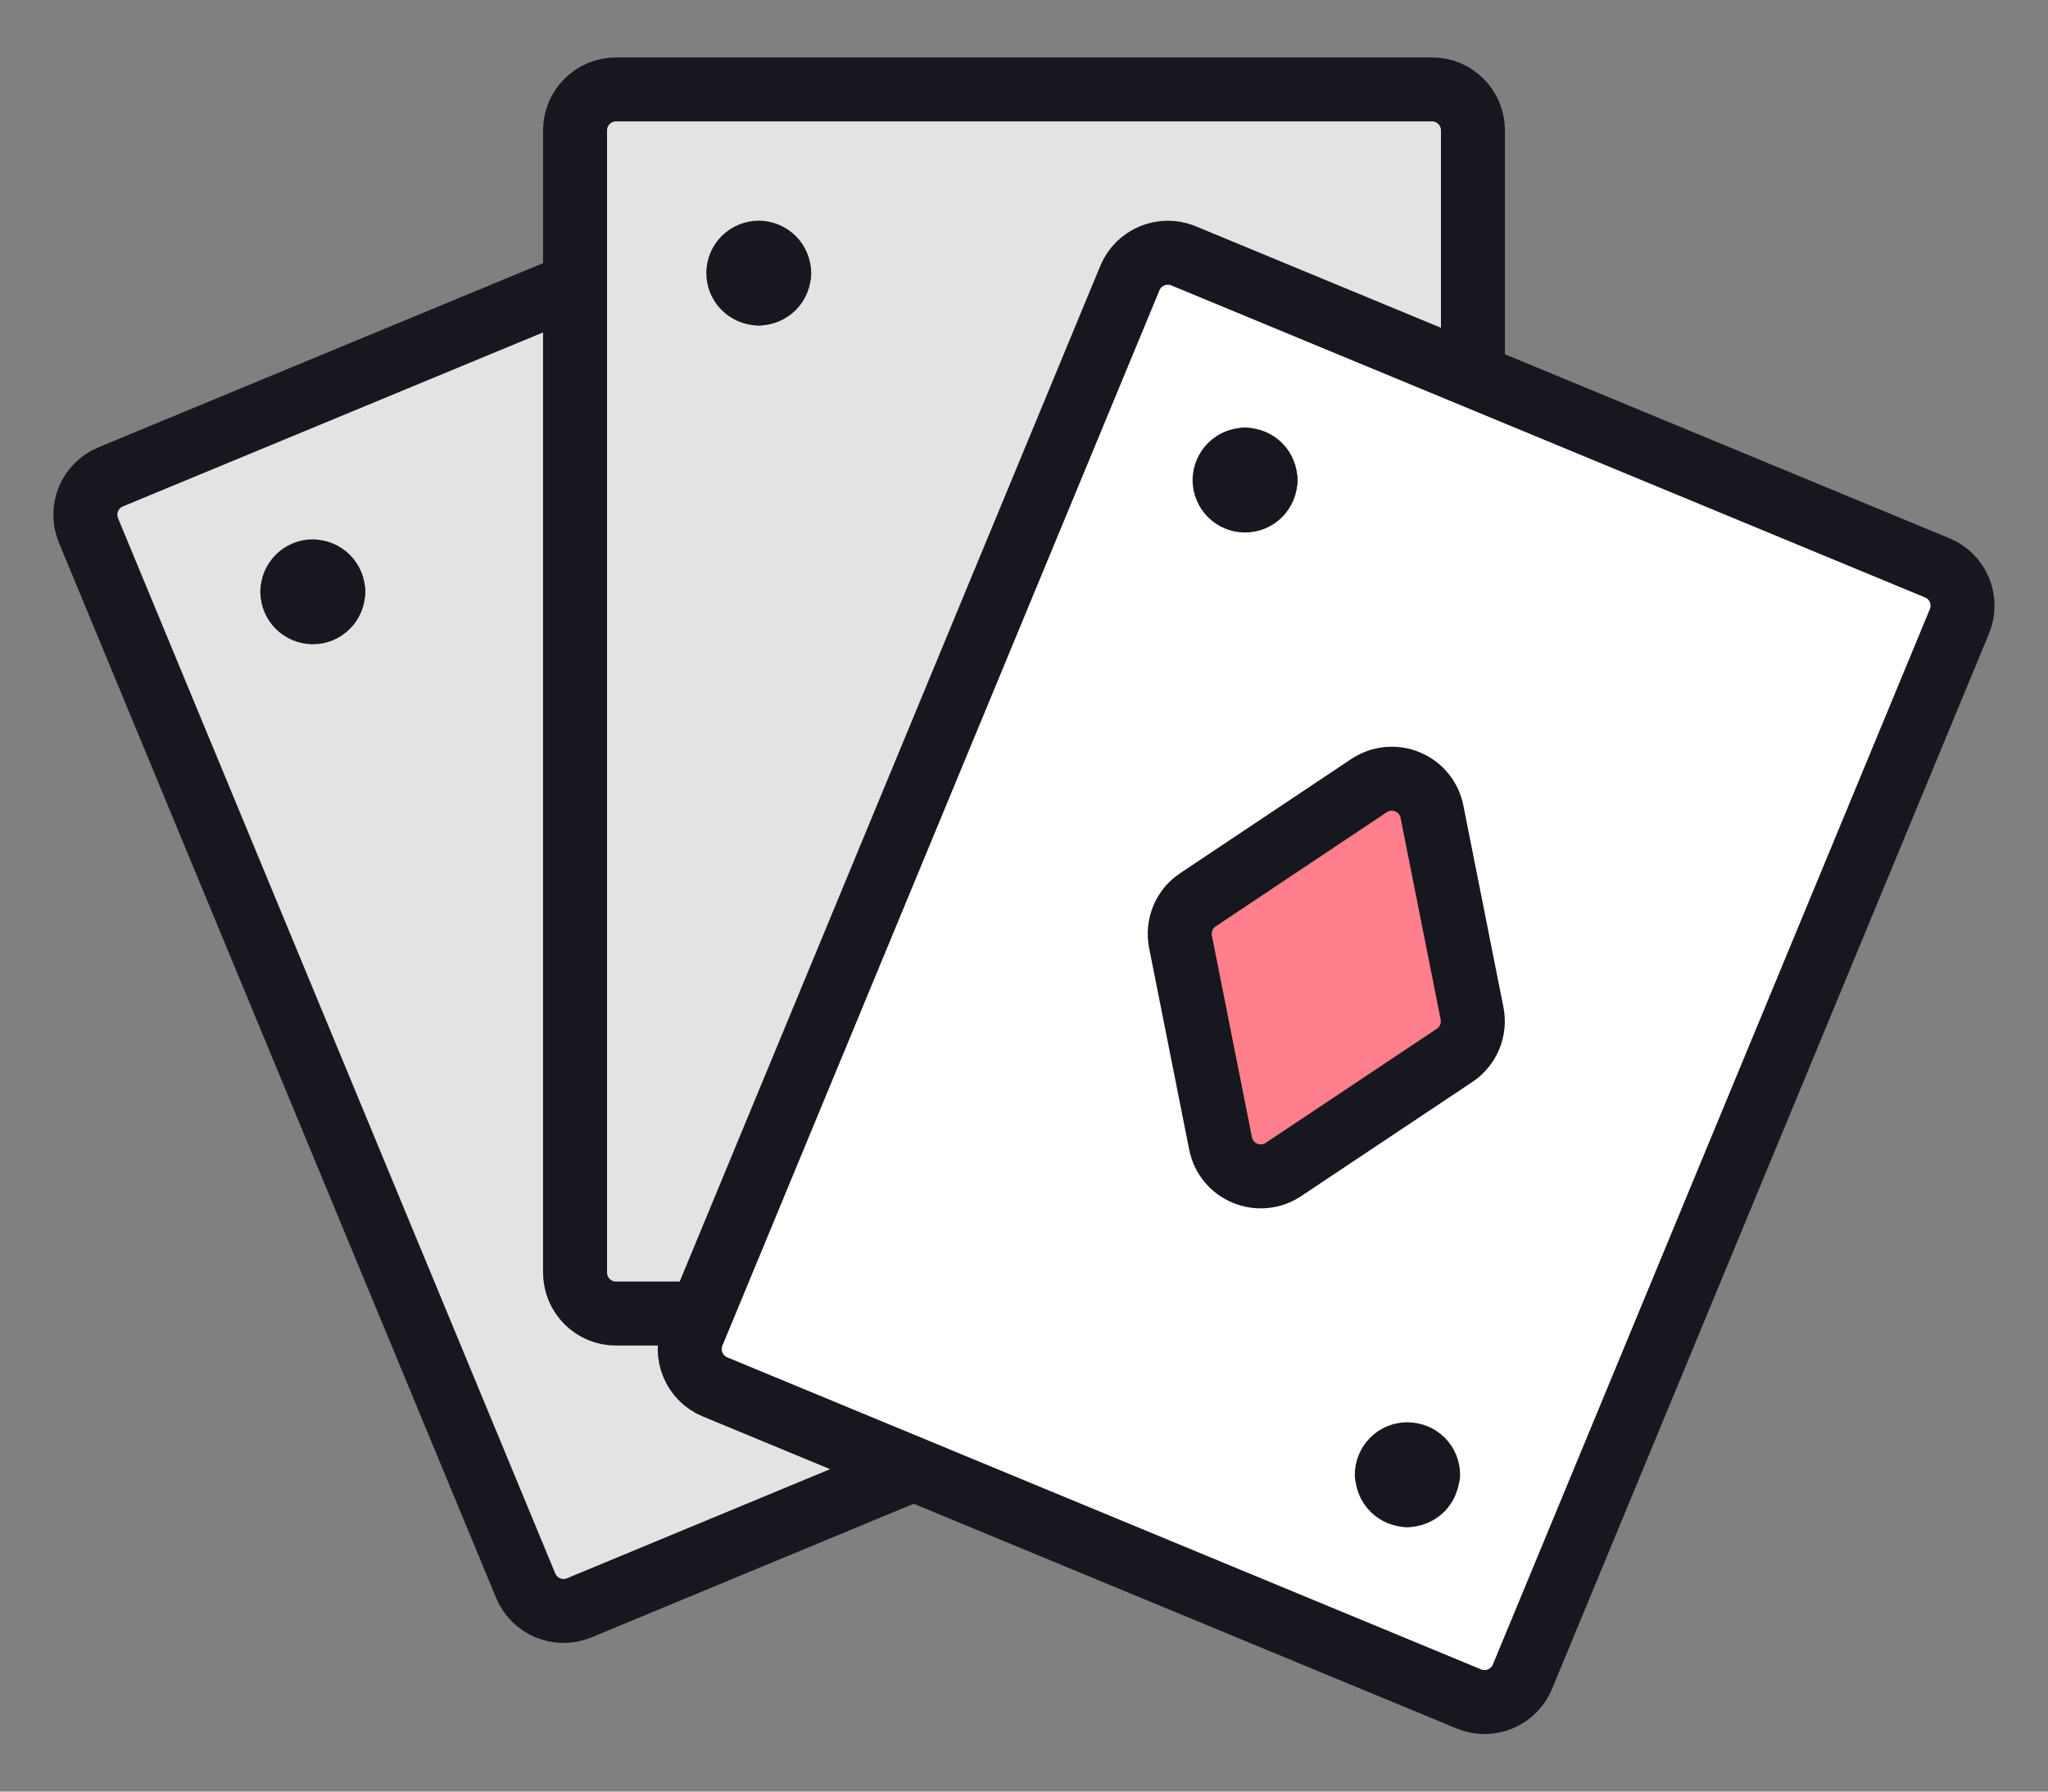
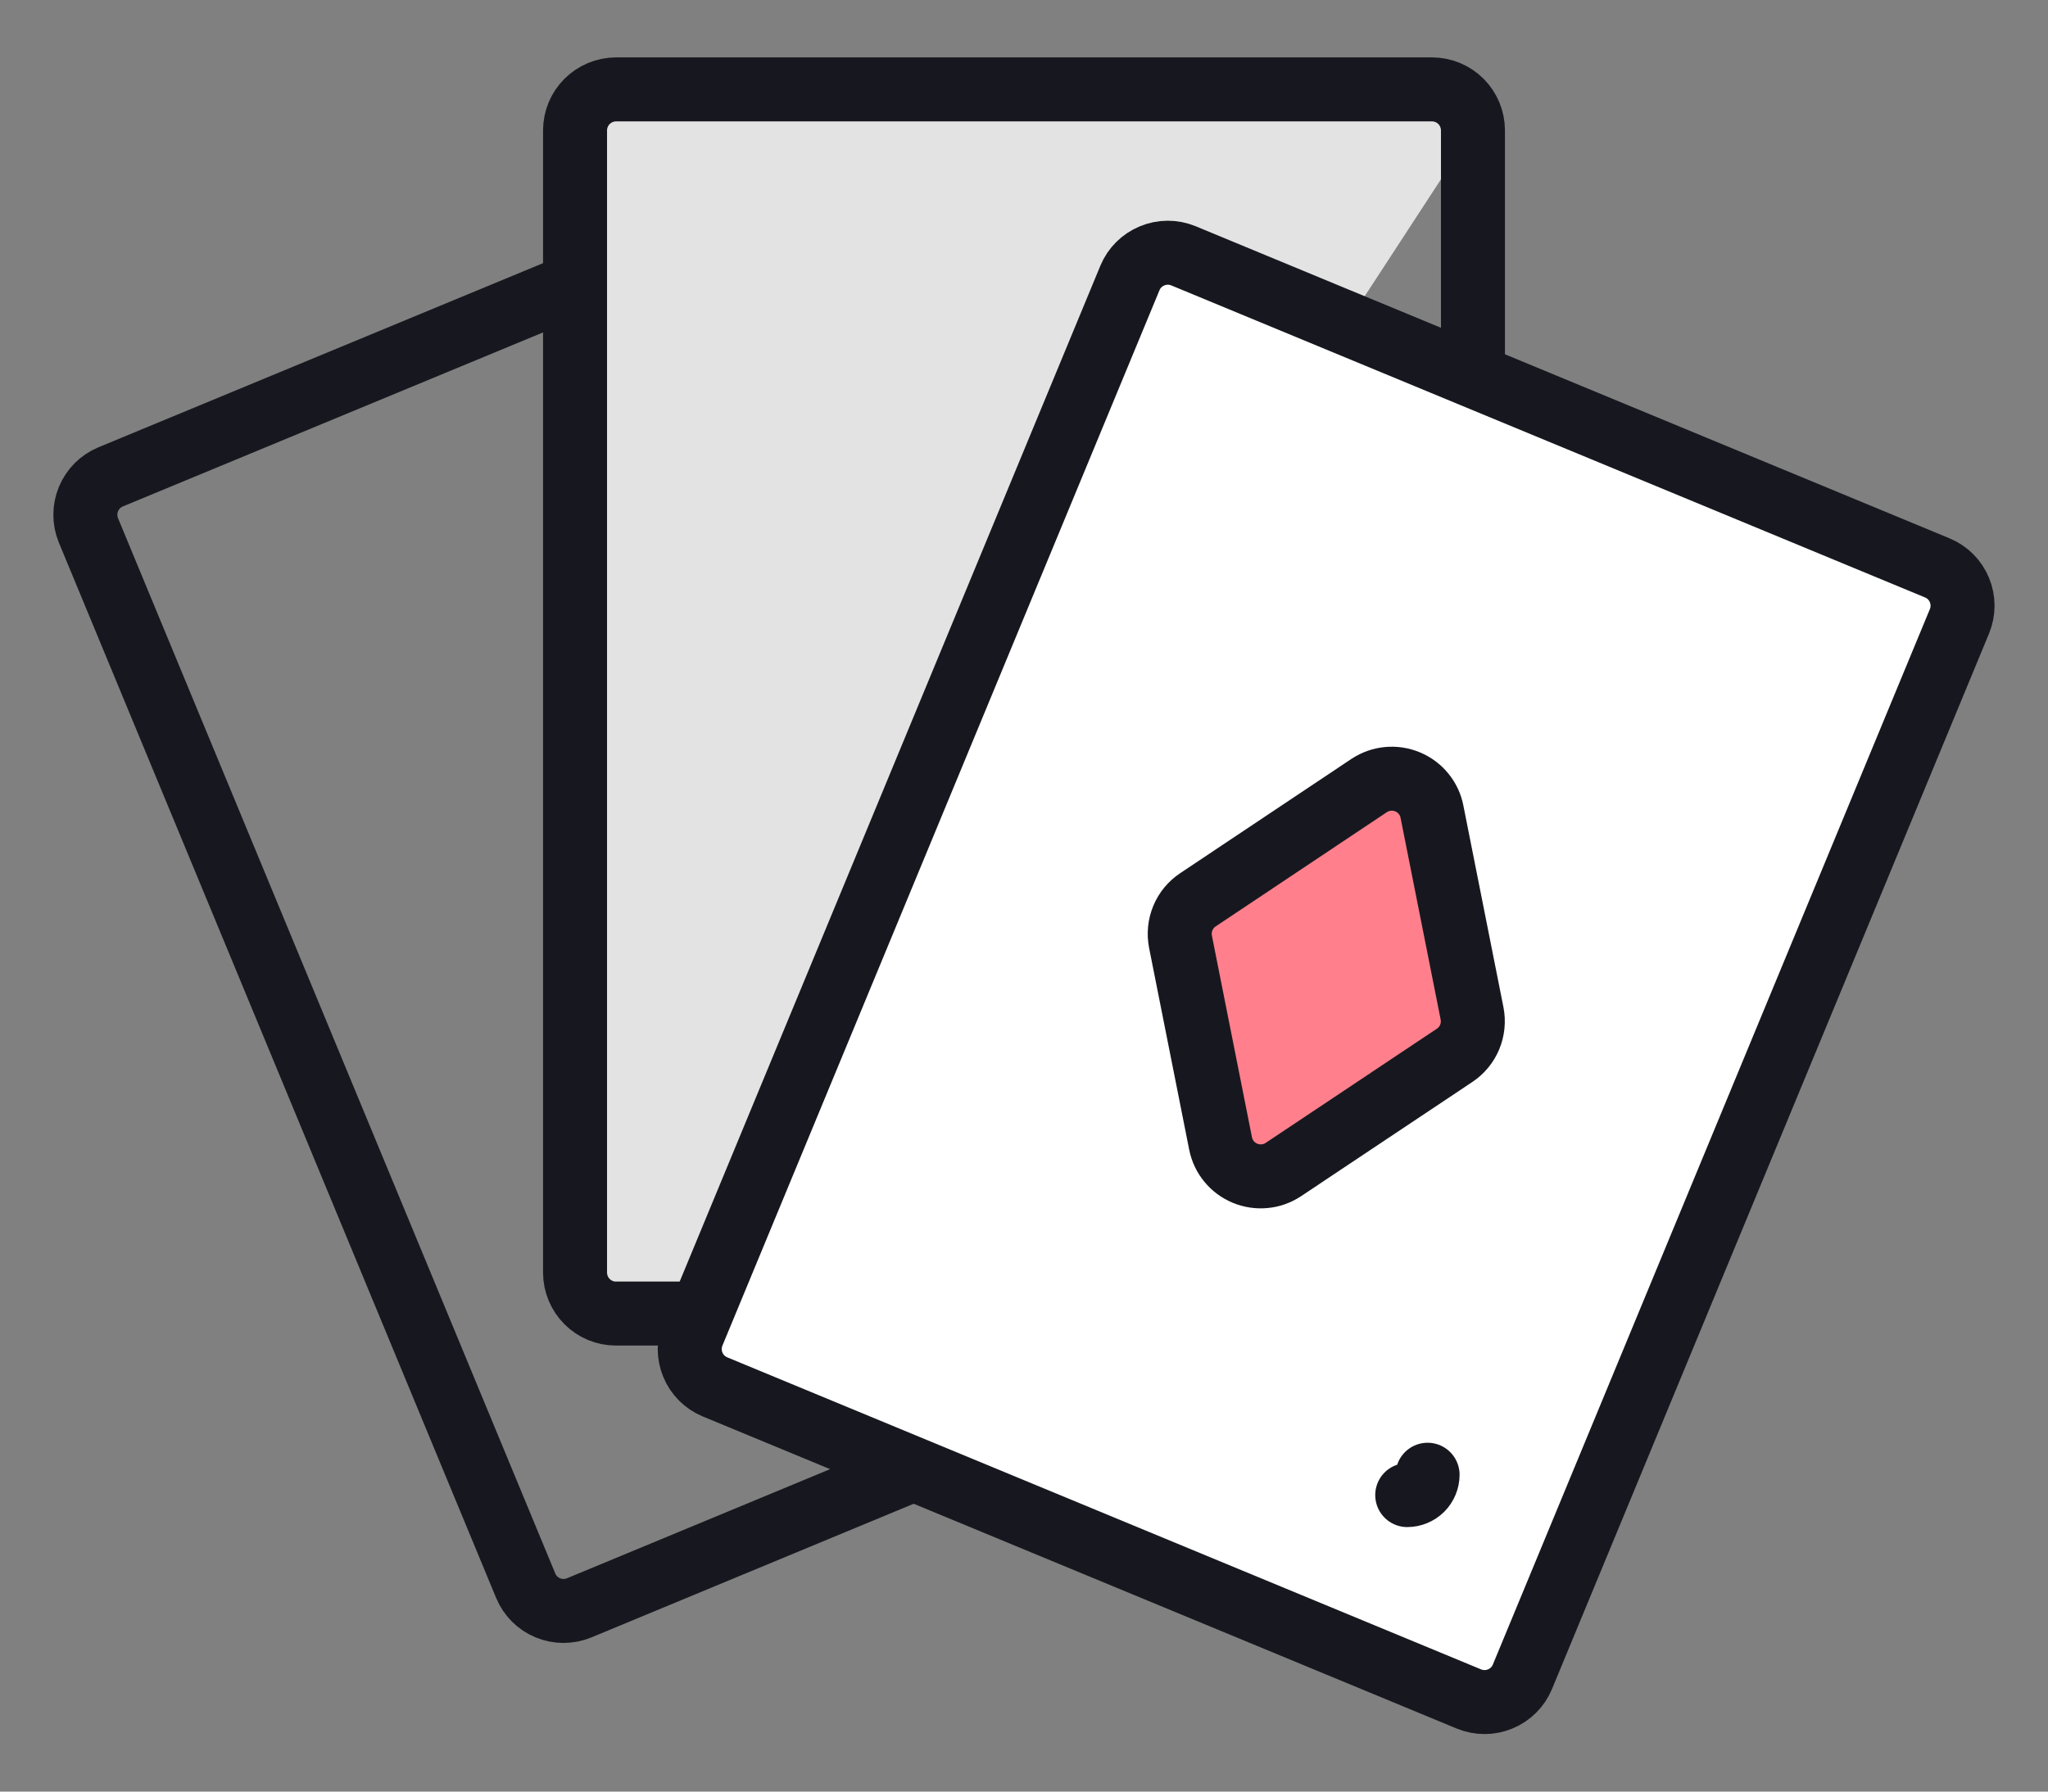
<svg xmlns="http://www.w3.org/2000/svg" width="32" height="28" viewBox="0 0 32 28" fill="none">
  <rect x="0" y="0" width="32" height="28" fill="#808080" stroke="none" />
-   <path d="M14.277 22.96L9.048 25.129C8.891 25.193 8.716 25.193 8.56 25.128C8.403 25.063 8.279 24.939 8.214 24.782L1.381 8.287C1.317 8.13 1.318 7.955 1.383 7.798C1.448 7.642 1.572 7.518 1.728 7.453L8.985 4.447" fill="#E3E3E3" />
  <path d="M14.277 22.96L9.048 25.129C8.891 25.193 8.716 25.193 8.56 25.128C8.403 25.063 8.279 24.939 8.214 24.782L1.381 8.287C1.317 8.13 1.318 7.955 1.383 7.798C1.448 7.642 1.572 7.518 1.728 7.453L8.985 4.447" stroke="#17181F" stroke-linecap="round" stroke-linejoin="round" />
-   <path d="M10.952 20.529H9.624C9.455 20.529 9.293 20.462 9.173 20.342C9.053 20.222 8.986 20.06 8.985 19.89V2.036C8.986 1.867 9.053 1.704 9.173 1.585C9.293 1.465 9.455 1.398 9.624 1.397H22.377C22.546 1.398 22.708 1.465 22.828 1.585C22.947 1.705 23.014 1.867 23.015 2.036V5.872" fill="#E3E3E3" />
+   <path d="M10.952 20.529H9.624C9.455 20.529 9.293 20.462 9.173 20.342C9.053 20.222 8.986 20.06 8.985 19.89V2.036C8.986 1.867 9.053 1.704 9.173 1.585C9.293 1.465 9.455 1.398 9.624 1.397H22.377C22.546 1.398 22.708 1.465 22.828 1.585C22.947 1.705 23.014 1.867 23.015 2.036" fill="#E3E3E3" />
  <path d="M10.952 20.529H9.624C9.455 20.529 9.293 20.462 9.173 20.342C9.053 20.222 8.986 20.06 8.985 19.89V2.036C8.986 1.867 9.053 1.704 9.173 1.585C9.293 1.465 9.455 1.398 9.624 1.397H22.377C22.546 1.398 22.708 1.465 22.828 1.585C22.947 1.705 23.014 1.867 23.015 2.036V5.872" stroke="#17181F" stroke-linecap="round" stroke-linejoin="round" />
  <path d="M17.656 4.342L10.825 20.841C10.761 20.997 10.761 21.173 10.826 21.329C10.89 21.485 11.014 21.609 11.169 21.674L22.953 26.553C23.11 26.617 23.285 26.617 23.441 26.552C23.597 26.488 23.722 26.364 23.787 26.208L30.617 9.709C30.681 9.553 30.681 9.377 30.616 9.221C30.552 9.065 30.428 8.941 30.272 8.876L18.489 3.997C18.333 3.933 18.157 3.934 18.001 3.999C17.845 4.064 17.721 4.186 17.656 4.342Z" fill="white" stroke="#17181F" stroke-linecap="round" stroke-linejoin="round" />
  <path d="M19.072 17.873L18.445 14.717C18.421 14.594 18.434 14.465 18.482 14.349C18.53 14.232 18.612 14.133 18.717 14.063L21.394 12.276C21.482 12.218 21.582 12.183 21.686 12.173C21.791 12.163 21.896 12.179 21.992 12.219C22.089 12.259 22.175 12.322 22.241 12.403C22.308 12.484 22.354 12.58 22.374 12.683L23.001 15.839C23.025 15.962 23.012 16.091 22.964 16.207C22.916 16.323 22.834 16.423 22.729 16.493L20.05 18.28C19.963 18.337 19.863 18.373 19.759 18.382C19.655 18.392 19.55 18.376 19.453 18.336C19.357 18.296 19.271 18.233 19.205 18.152C19.138 18.072 19.093 17.976 19.072 17.873Z" fill="#FF808C" stroke="#17181F" stroke-linecap="round" stroke-linejoin="round" />
-   <path d="M4.888 8.931C4.972 8.931 5.053 8.965 5.113 9.024C5.173 9.084 5.206 9.165 5.207 9.249M4.568 9.249C4.568 9.164 4.602 9.083 4.662 9.023C4.722 8.963 4.803 8.929 4.888 8.929" stroke="#17181F" stroke-linecap="round" stroke-linejoin="round" />
-   <path d="M4.887 9.568C4.802 9.568 4.721 9.534 4.661 9.474C4.601 9.414 4.568 9.333 4.568 9.248M5.207 9.249C5.207 9.291 5.198 9.333 5.182 9.372C5.166 9.411 5.143 9.446 5.113 9.475C5.083 9.505 5.048 9.529 5.009 9.545C4.97 9.561 4.929 9.569 4.887 9.569M12.175 4.268C12.174 4.183 12.14 4.103 12.081 4.043C12.021 3.983 11.94 3.95 11.856 3.949C11.771 3.949 11.691 3.983 11.63 4.042C11.571 4.101 11.537 4.182 11.536 4.267C11.536 4.351 11.569 4.432 11.629 4.492C11.689 4.552 11.77 4.586 11.854 4.587" stroke="#17181F" stroke-linecap="round" stroke-linejoin="round" />
-   <path d="M12.173 4.267C12.173 4.351 12.14 4.432 12.081 4.492C12.021 4.552 11.94 4.586 11.856 4.587M19.453 7.184C19.538 7.184 19.62 7.218 19.68 7.278C19.74 7.338 19.773 7.419 19.773 7.504" stroke="#17181F" stroke-linecap="round" stroke-linejoin="round" />
-   <path d="M19.454 7.184C19.37 7.184 19.288 7.217 19.229 7.277C19.169 7.337 19.135 7.418 19.134 7.503C19.134 7.587 19.168 7.668 19.227 7.728C19.287 7.788 19.368 7.822 19.453 7.822C19.538 7.822 19.619 7.789 19.679 7.729C19.739 7.669 19.773 7.587 19.773 7.503M21.994 22.729C22.079 22.729 22.16 22.763 22.22 22.822C22.28 22.882 22.314 22.963 22.314 23.048M21.669 23.048C21.669 22.963 21.703 22.882 21.763 22.822C21.823 22.762 21.904 22.728 21.989 22.728M21.994 23.366C21.909 23.366 21.828 23.333 21.768 23.273C21.708 23.213 21.674 23.131 21.674 23.047" stroke="#17181F" stroke-linecap="round" stroke-linejoin="round" />
  <path d="M22.306 23.048C22.306 23.132 22.272 23.213 22.213 23.273C22.153 23.332 22.072 23.366 21.988 23.366" stroke="#17181F" stroke-linecap="round" stroke-linejoin="round" />
</svg>